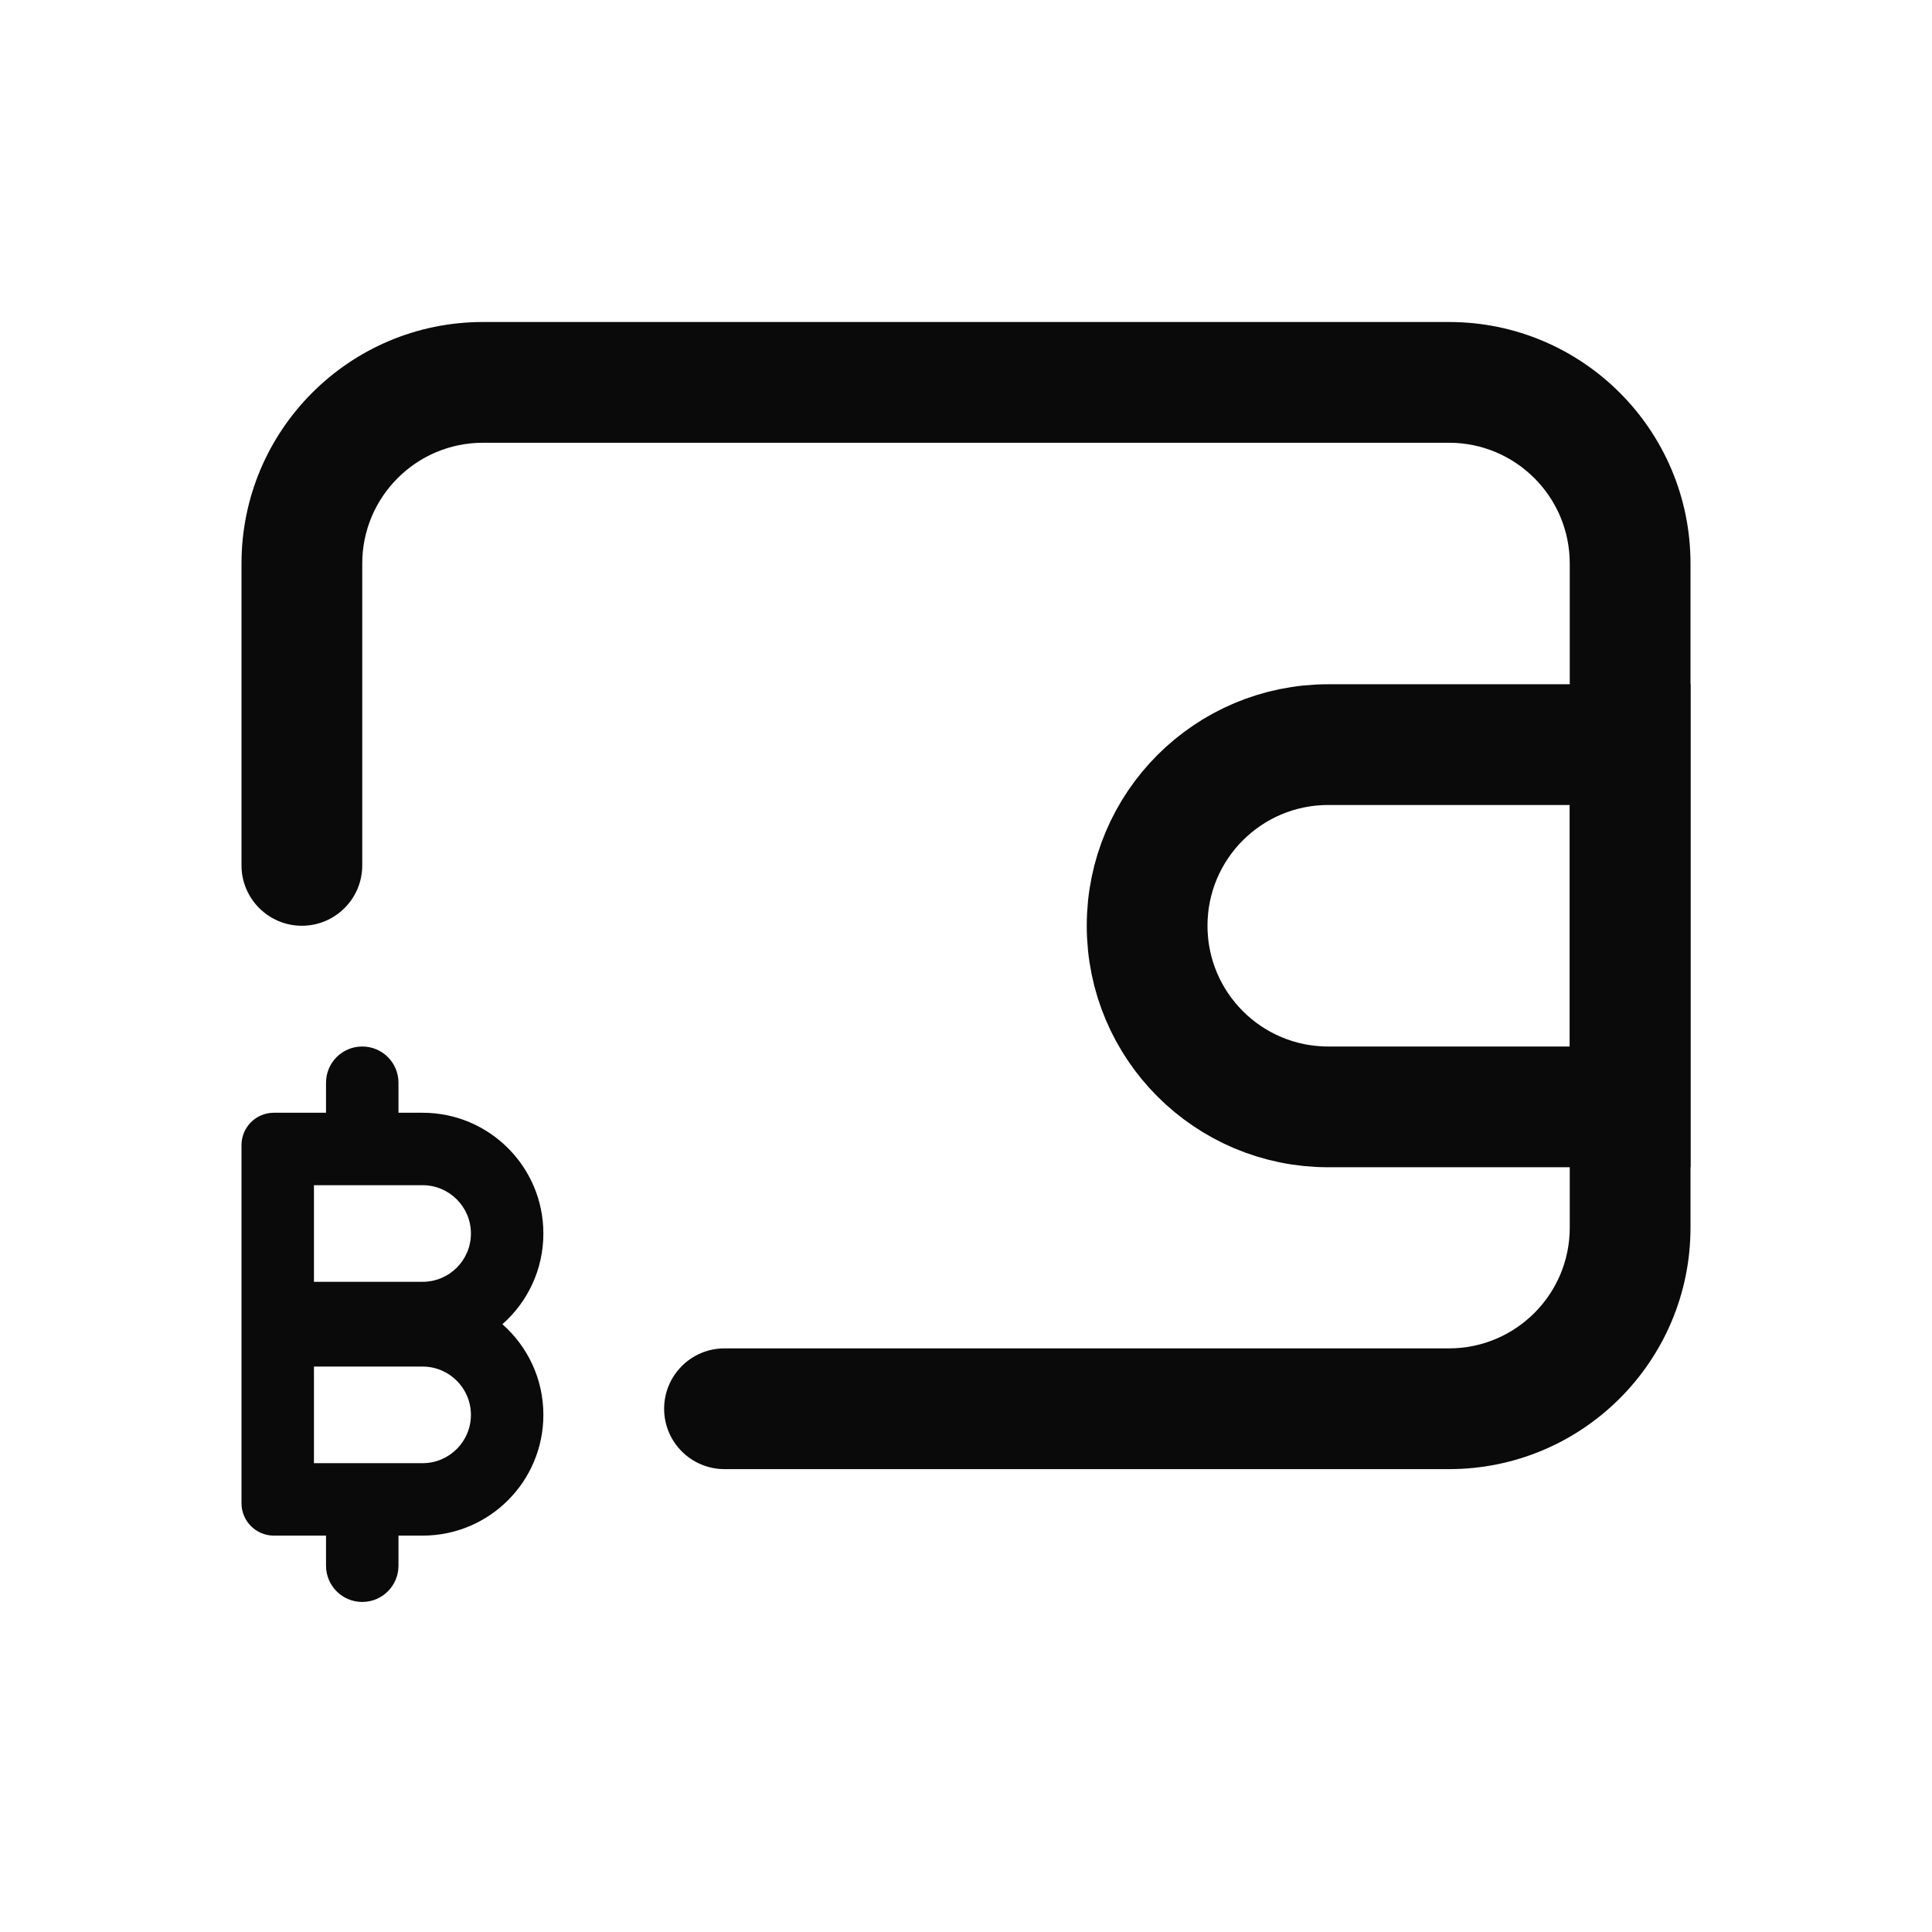
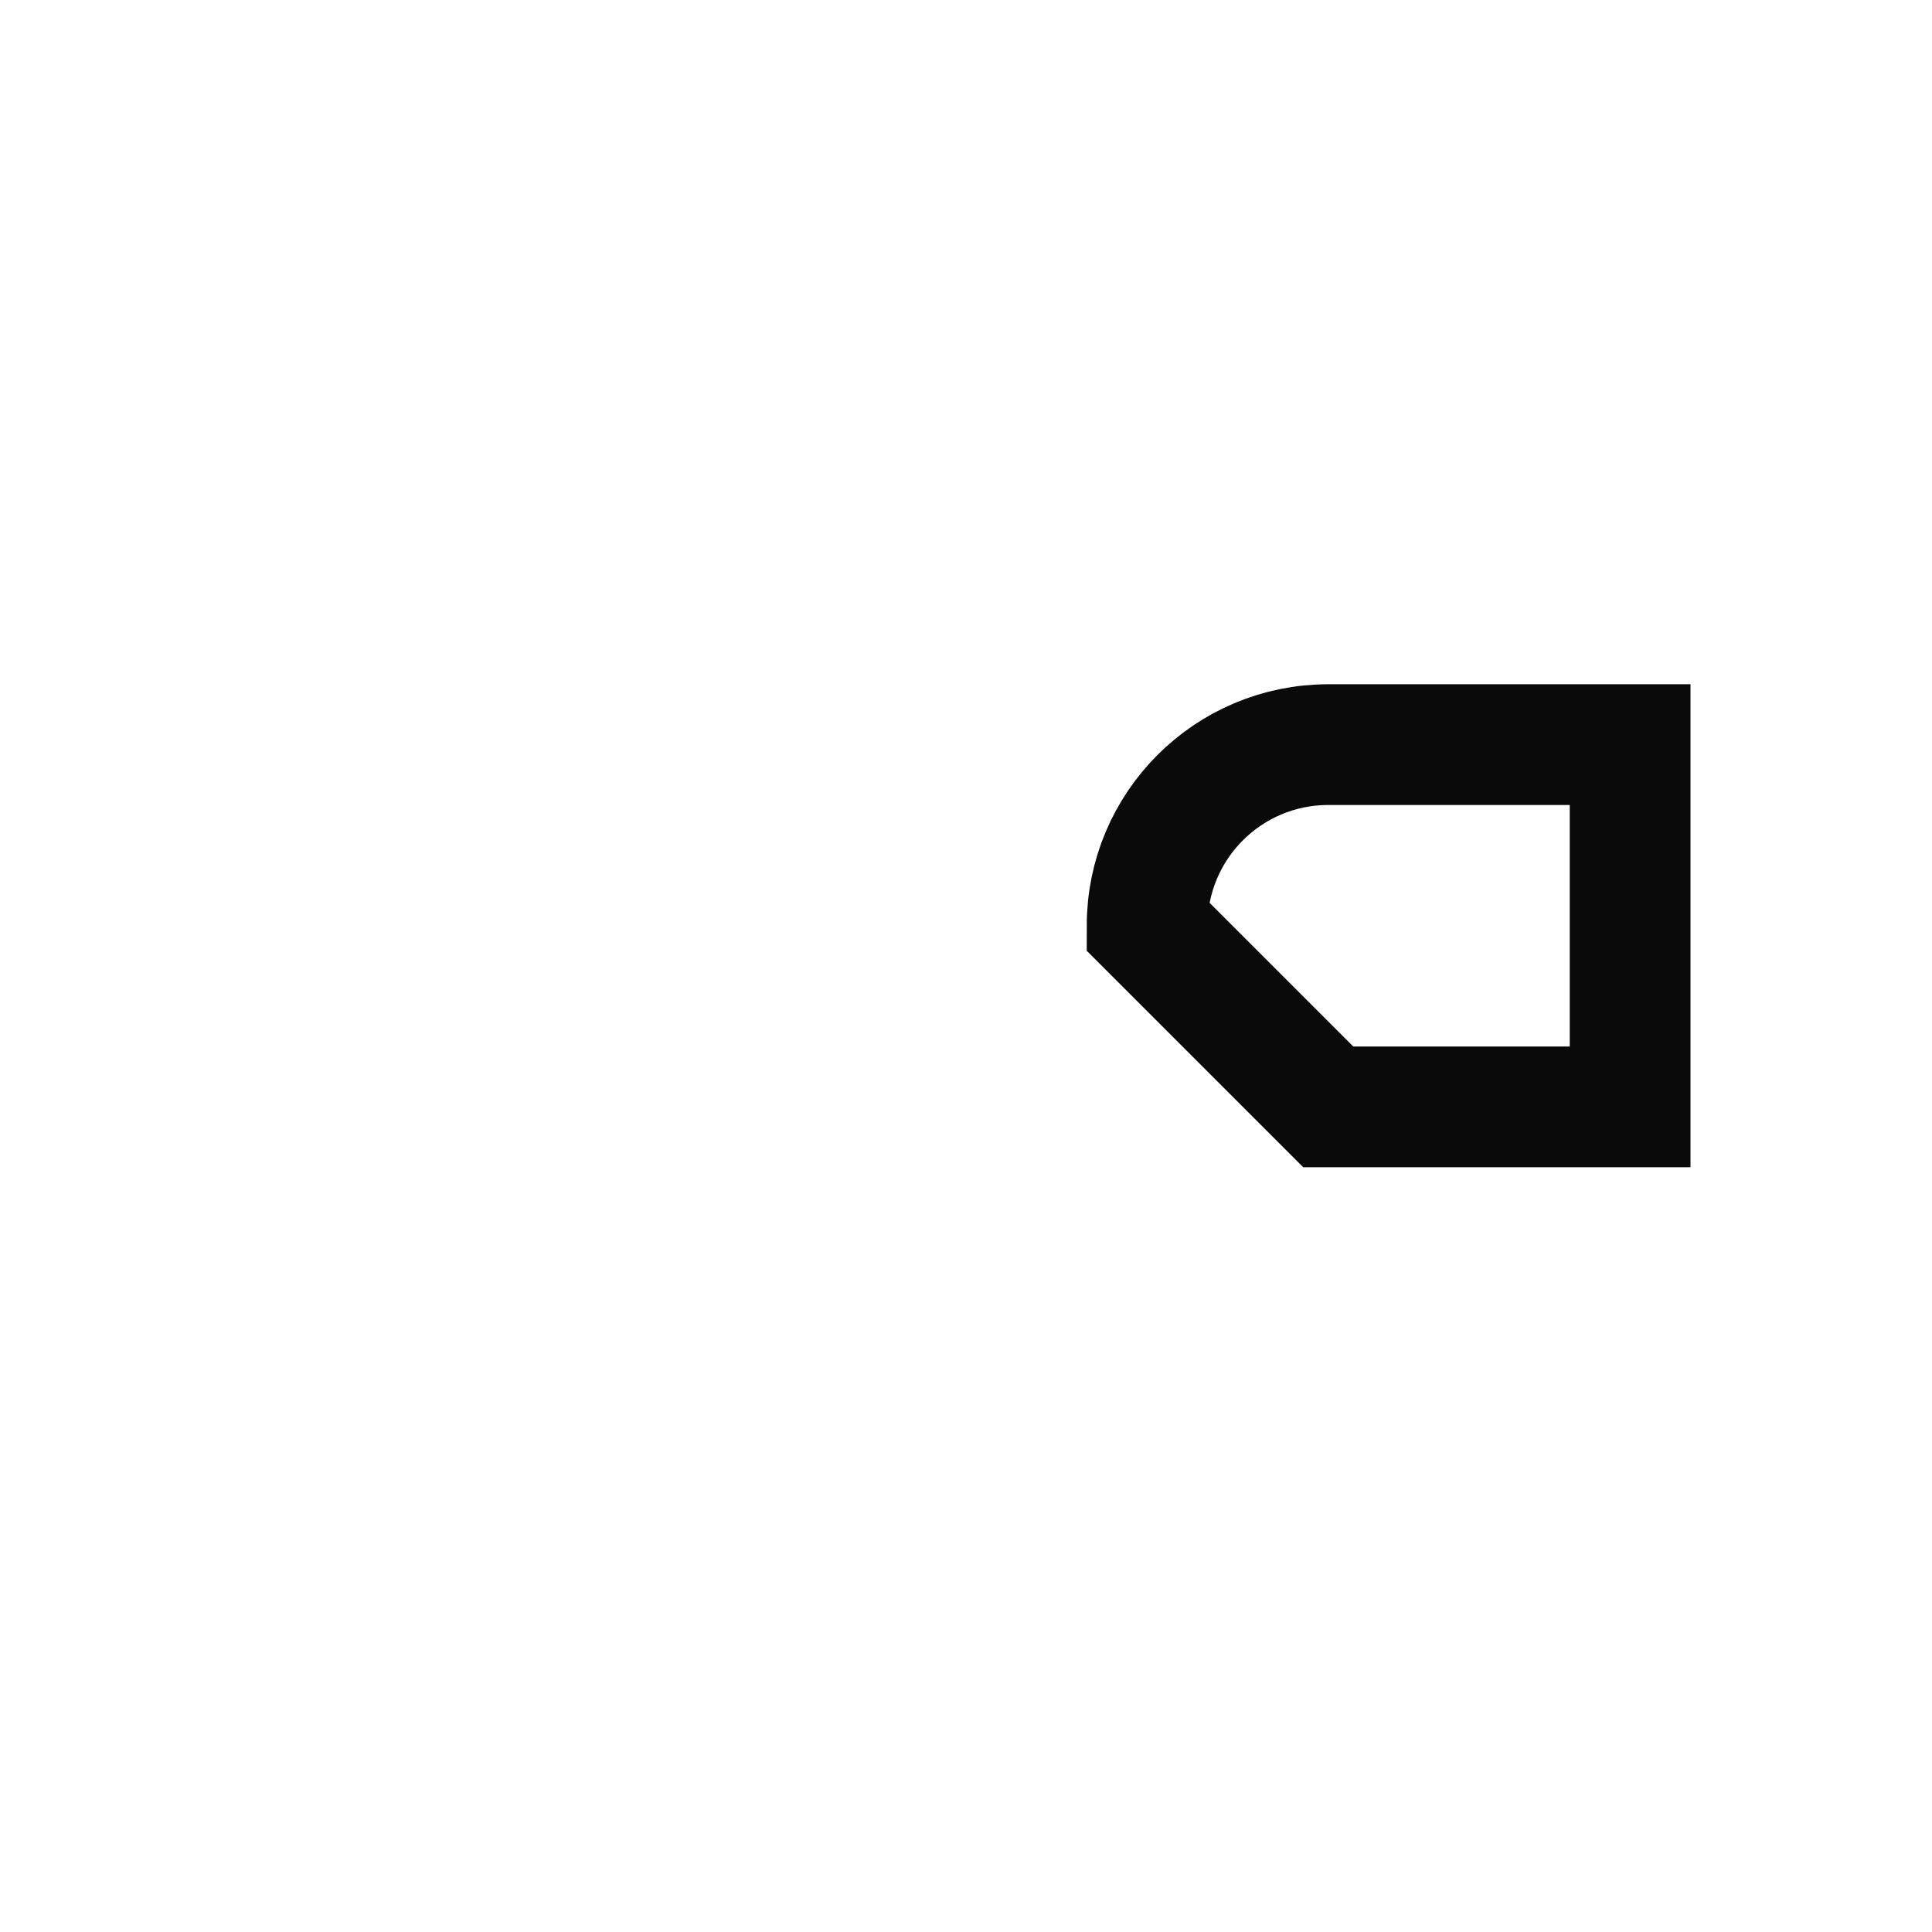
<svg xmlns="http://www.w3.org/2000/svg" width="24" height="24" viewBox="0 0 24 24" fill="none">
-   <path fill-rule="evenodd" clip-rule="evenodd" d="M4.95 13.45C4.95 13.201 4.749 13 4.5 13C4.251 13 4.05 13.201 4.05 13.45V13.823H3.402C3.18 13.823 3 14.003 3 14.225V15.923V16.076V16.823V16.976V18.674C3 18.896 3.18 19.076 3.402 19.076H4.05V19.45C4.05 19.698 4.251 19.9 4.5 19.9C4.749 19.9 4.95 19.698 4.95 19.45V19.076H5.25C6.078 19.076 6.75 18.405 6.75 17.576C6.75 17.127 6.553 16.725 6.241 16.45C6.553 16.175 6.75 15.772 6.75 15.323C6.75 14.495 6.078 13.823 5.25 13.823H4.95V13.45ZM3.9 15.923V14.723H5.25C5.581 14.723 5.85 14.992 5.85 15.323C5.85 15.655 5.581 15.923 5.25 15.923H3.9ZM3.9 16.976H5.25C5.581 16.976 5.85 17.245 5.85 17.576C5.85 17.907 5.581 18.176 5.25 18.176H3.9V16.976Z" fill="#0A0A0A" />
-   <path d="M14.25 11.5C14.25 10.257 15.257 9.25 16.5 9.25H20.25V13.75H16.5C15.257 13.75 14.25 12.743 14.25 11.5Z" stroke="#0A0A0A" stroke-width="1.5" />
-   <path fill-rule="evenodd" clip-rule="evenodd" d="M3 7C3 5.343 4.343 4 6 4H18C19.657 4 21 5.343 21 7V15.25C21 16.907 19.657 18.25 18 18.25H9C8.586 18.25 8.25 17.914 8.25 17.5C8.25 17.086 8.586 16.75 9 16.75H18C18.828 16.75 19.5 16.078 19.5 15.25V7C19.5 6.172 18.828 5.5 18 5.5H6C5.172 5.5 4.5 6.172 4.5 7V10.75C4.5 11.164 4.164 11.5 3.75 11.5C3.336 11.5 3 11.164 3 10.75V7Z" fill="#0A0A0A" />
+   <path d="M14.25 11.5C14.25 10.257 15.257 9.25 16.5 9.25H20.25V13.75H16.5Z" stroke="#0A0A0A" stroke-width="1.5" />
</svg>